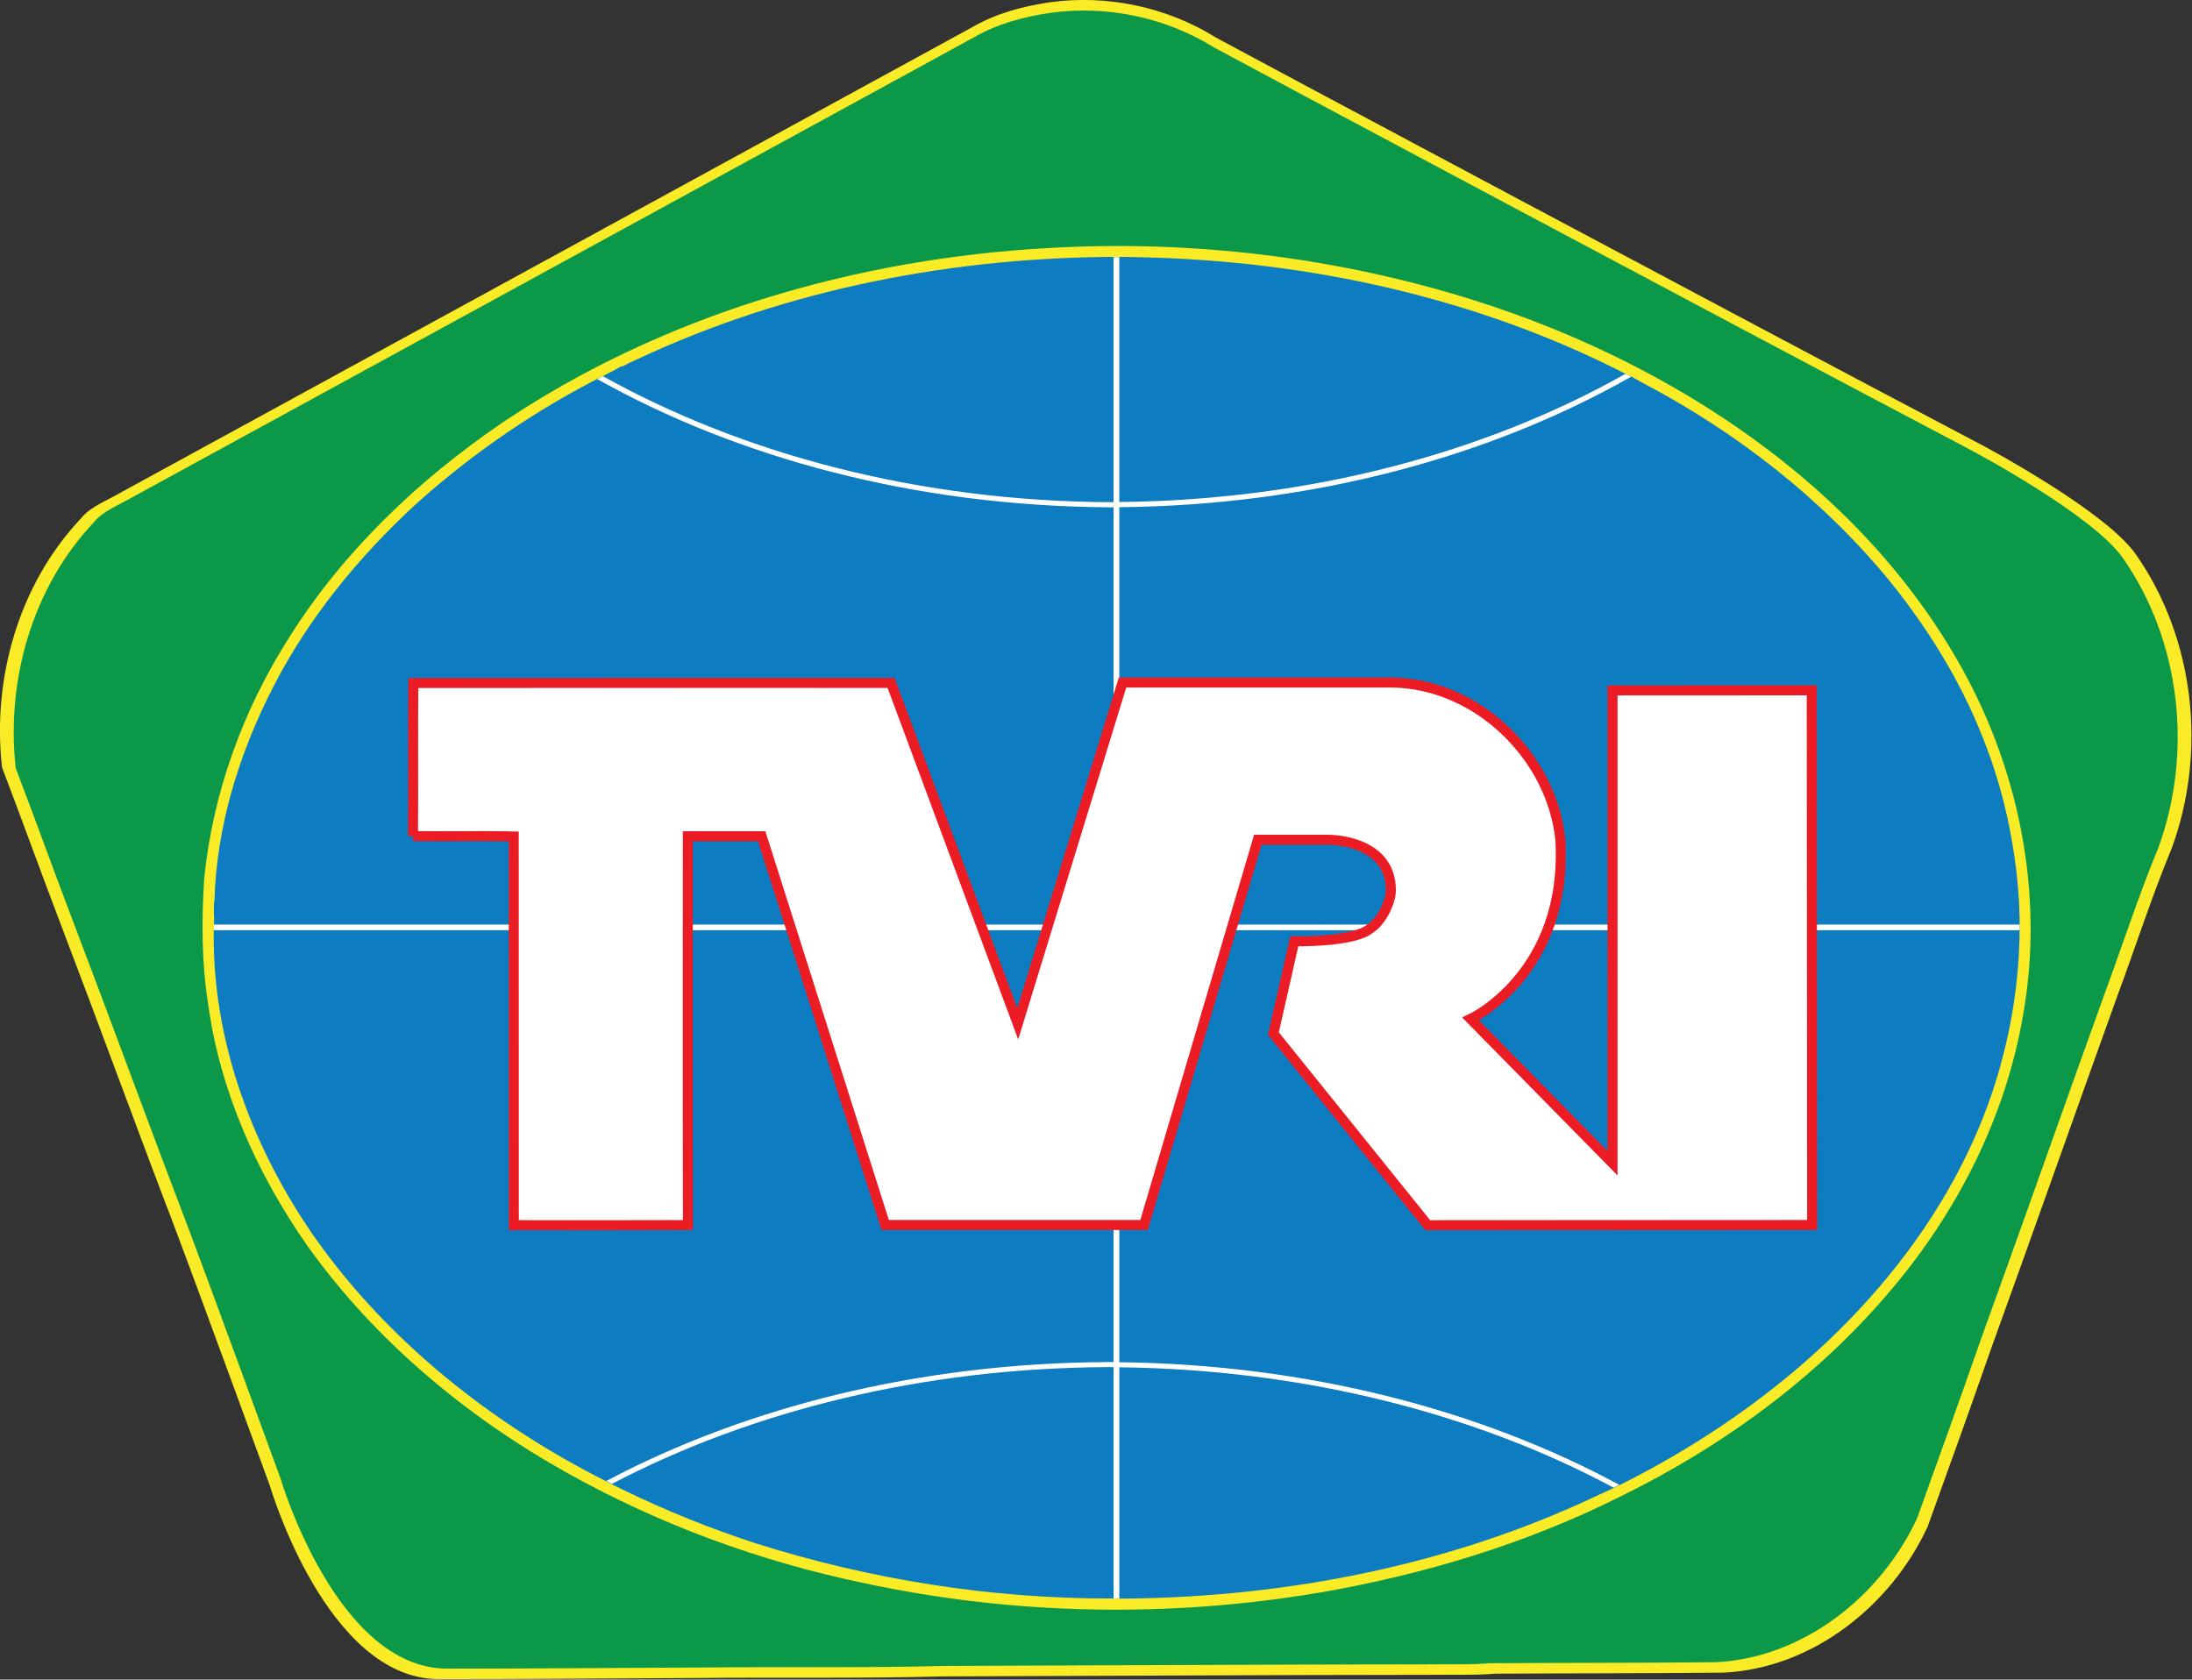
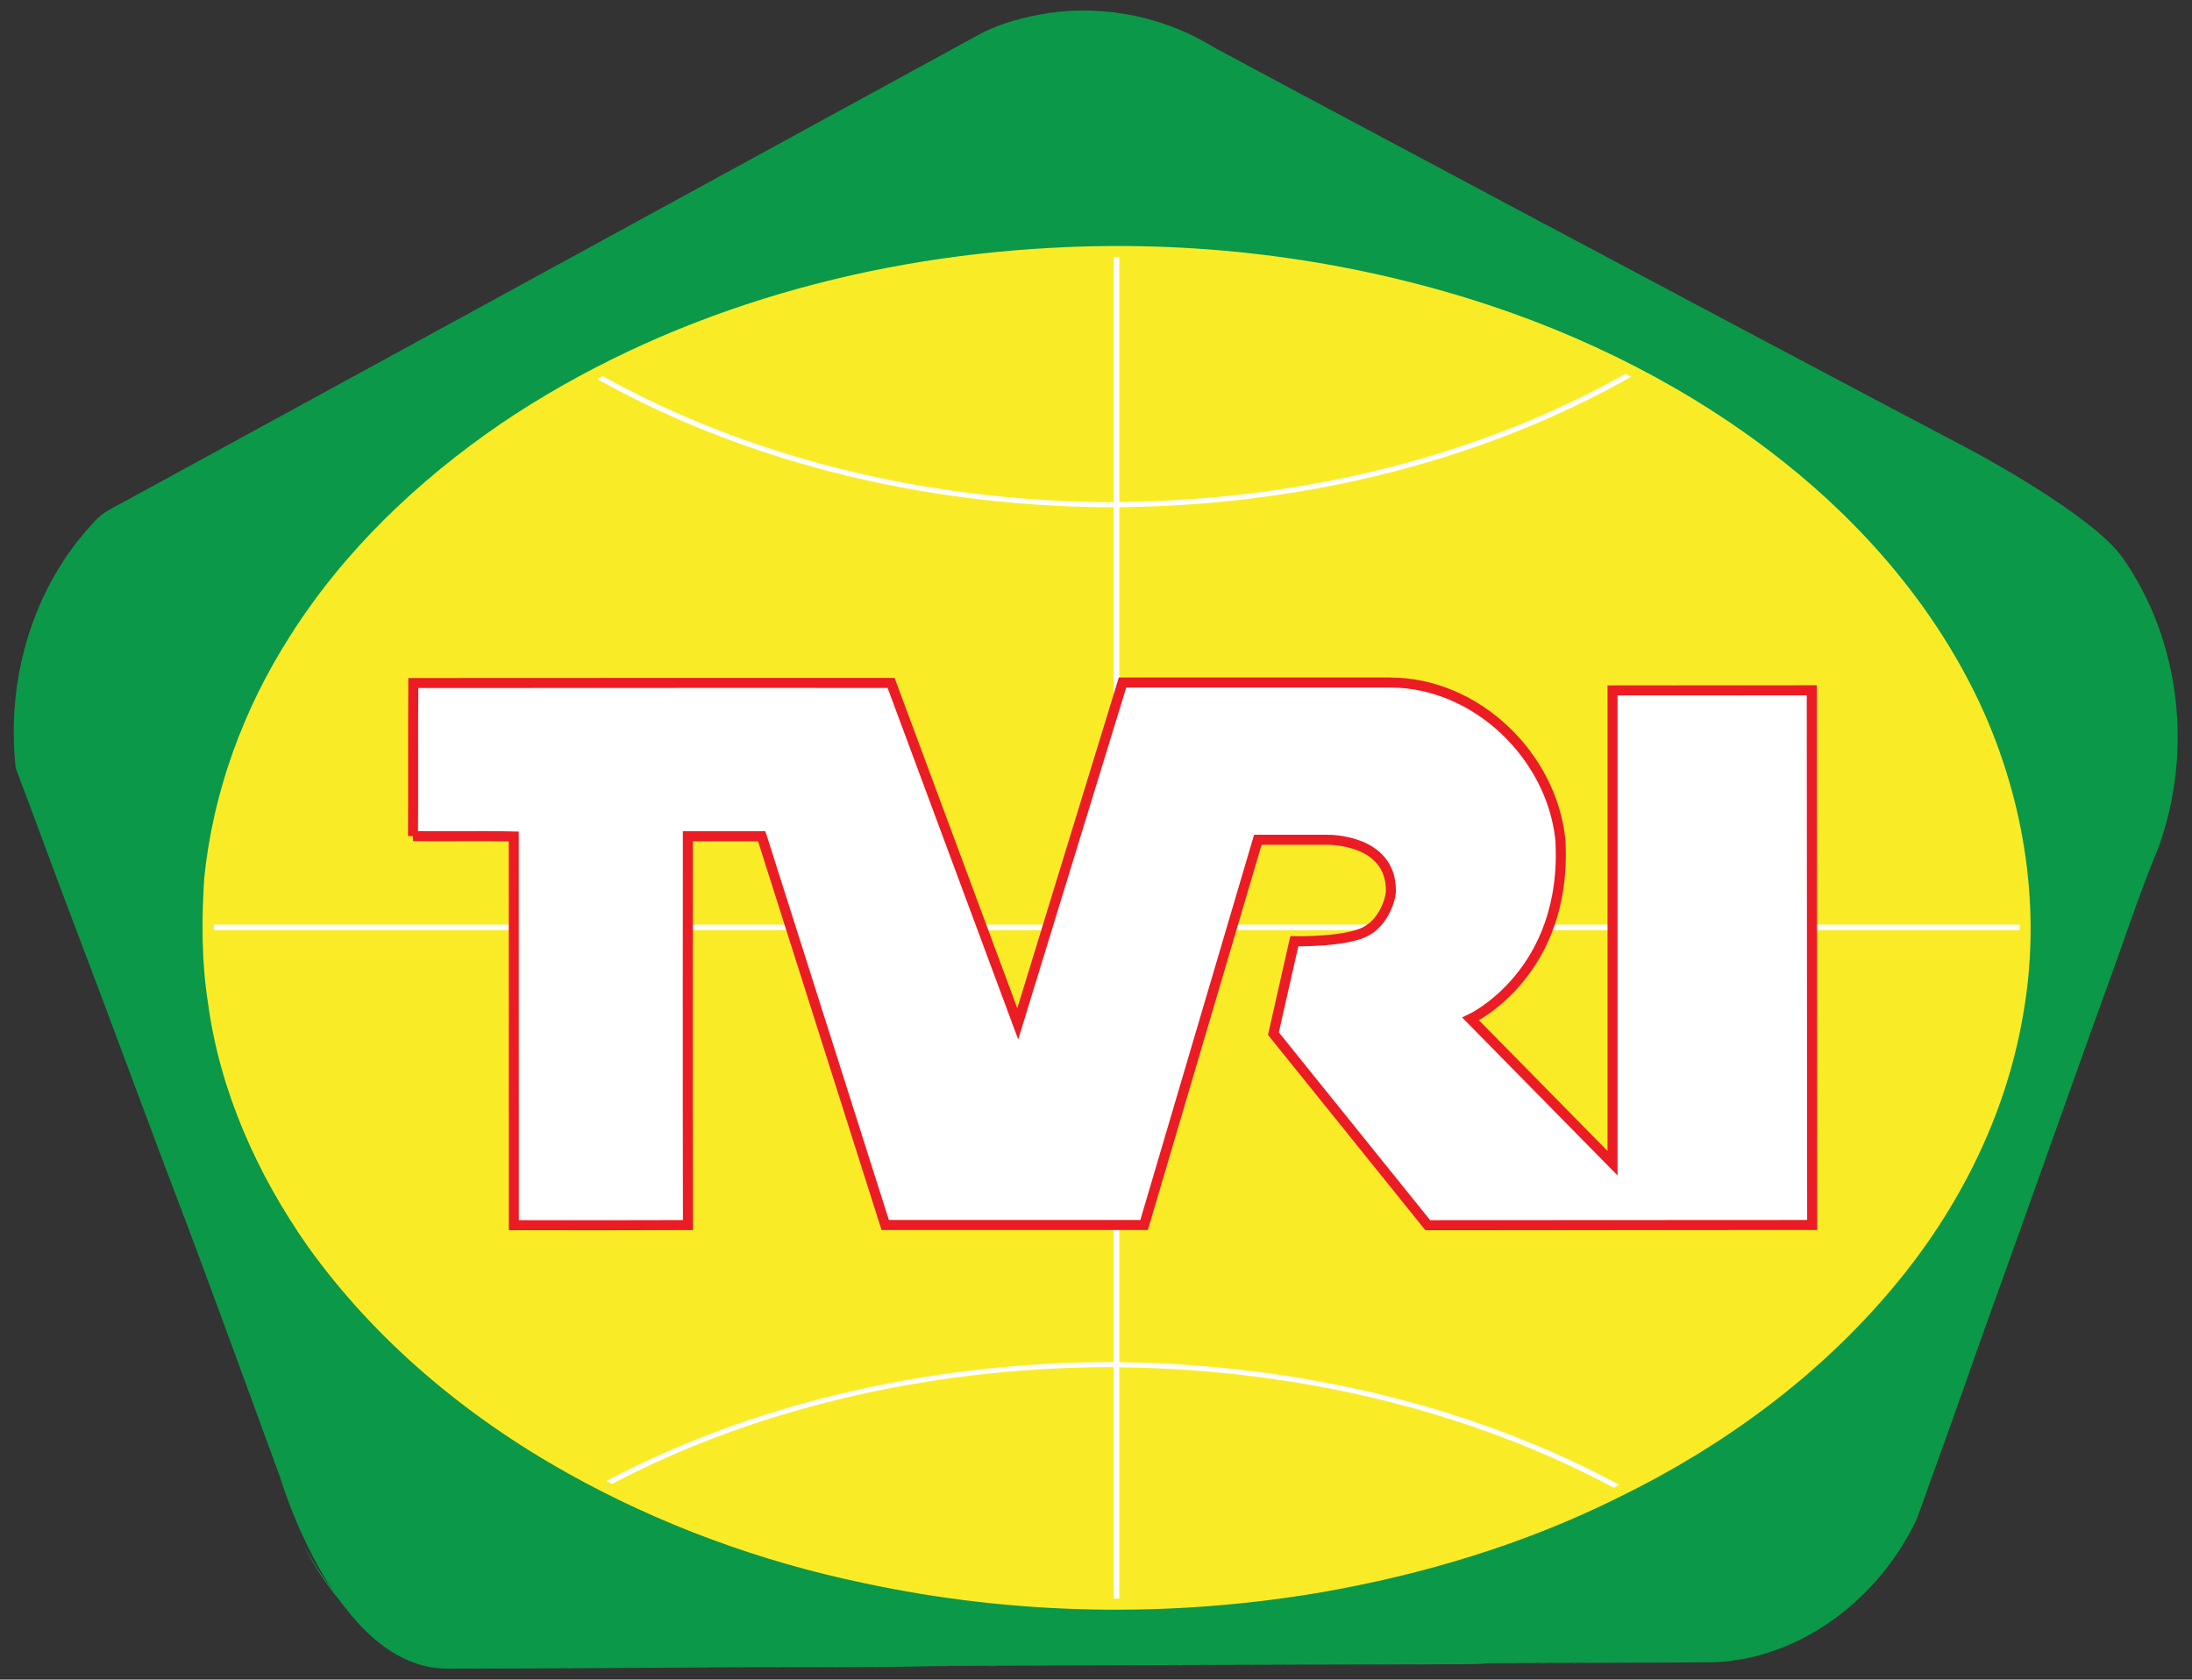
<svg xmlns="http://www.w3.org/2000/svg" xmlns:ns1="http://sodipodi.sourceforge.net/DTD/sodipodi-0.dtd" xmlns:ns2="http://www.inkscape.org/namespaces/inkscape" version="1.1" id="Layer_1" x="0px" y="0px" width="1000" height="766.212" viewBox="0 0 1000 766.212" enable-background="new 0 0 769 600" xml:space="preserve" ns1:docname="TVRILogo1982.svg" ns2:version="0.92.3 (2405546, 2018-03-11)">
  <rect x="0" y="0" width="1000" height="766.212" fill="#333333" stroke="none" />
  <defs id="defs72" />
  <ns1:namedview pagecolor="#ffffff" bordercolor="#666666" borderopacity="1" objecttolerance="10" gridtolerance="10" guidetolerance="10" ns2:pageopacity="0" ns2:pageshadow="2" ns2:window-width="1280" ns2:window-height="738" id="namedview70" showgrid="false" ns2:zoom="0.39333333" ns2:cx="287.40816" ns2:cy="198.47999" ns2:window-x="-8" ns2:window-y="-8" ns2:window-maximized="1" ns2:current-layer="Layer_1" fit-margin-top="0" fit-margin-left="0" fit-margin-right="0" fit-margin-bottom="0" />
  <g id="g67" transform="matrix(1.525,0,0,1.525,-74.05,-71.575)">
    <g id="g60">
      <g id="XMLID_4_">
        <g id="g55">
          <path d="M 413.509,62.863 C 393.101,53.601 379.4,48.365 361.304,50.955 c 18.096,-2.589 34.28,1.605 52.205,11.908 z" id="path2" ns2:connector-curvature="0" style="fill:#0b9848" />
          <path d="m 193.73,545.861 c -2.025,0.085 -3.996,0.085 -5.88,-0.057 2.627,0.171 4.625,0.057 5.88,0.057 z" id="path4" ns2:connector-curvature="0" style="fill:#0b9848" />
          <path d="m 177.833,544.145 c 0.628,0.17 1.227,0.339 1.798,0.479 -0.6,-0.142 -1.199,-0.282 -1.798,-0.479 z" id="path6" ns2:connector-curvature="0" style="fill:#0b9848" />
          <path d="m 139.071,508.647 c 12.303,22.548 25.86,31.218 36.393,34.765 0.799,0.282 1.598,0.507 2.369,0.731 -20.409,-5.516 -32.539,-23.053 -38.762,-35.496 z" id="path8" ns2:connector-curvature="0" style="fill:#0b9848" />
          <path d="m 138.672,507.831 c 0.114,0.281 0.257,0.534 0.398,0.816 -0.112,-0.225 -0.256,-0.506 -0.398,-0.816 z" id="path10" ns2:connector-curvature="0" style="fill:#0b9848" />
          <path d="m 112.612,321.646 c -1.513,33.893 10.59,67.277 29.8,95.033 22.092,31.444 53.202,56.104 87.597,73.443 1.541,0.816 3.111,1.633 4.709,2.365 12.93,6.306 26.316,11.71 40.017,16.157 34.28,10.839 70.243,16.523 106.235,16.469 v 0.141 c 1.656,-0.057 3.311,-0.085 4.995,-0.112 47.923,-0.563 96.217,-9.994 139.631,-30.459 1.884,-0.872 3.796,-1.744 5.68,-2.617 19.608,-9.6 38.075,-21.45 54.688,-35.525 24.918,-21.168 45.61,-47.771 56.999,-78.369 6.649,-18.018 10.019,-37.215 9.762,-56.385 -0.058,-1.661 -0.114,-3.321 -0.171,-4.982 -0.999,-16.777 -4.538,-33.414 -10.789,-49.065 -6.594,-16.862 -16.241,-32.457 -27.602,-46.617 -20.294,-24.828 -46.182,-45.012 -74.695,-59.903 -1.313,-0.76 -2.599,-1.548 -3.967,-2.111 -44.784,-23.111 -95.419,-34.174 -145.769,-35.215 -1.655,-0.057 -3.311,-0.084 -4.966,-0.113 -49.95,-0.169 -100.355,9.402 -145.596,30.627 -1.57,0.675 -3.083,1.436 -4.567,2.224 l -0.143,-0.141 c -1.427,0.816 -2.854,1.576 -4.311,2.308 -20.75,10.359 -40.045,23.534 -57.198,38.96 -17.098,15.764 -32.054,33.977 -42.644,54.639 -10.247,19.93 -17.069,41.943 -17.611,64.379 h -0.143 c 0.003,1.632 -0.054,3.237 0.059,4.869 z m -2.968,-11.935 c 2.569,-25.673 11.646,-50.558 25.574,-72.346 16.069,-25.504 38.39,-46.757 63.308,-63.788 48.181,-32.485 106.093,-49.319 164.063,-52.472 42.5,-2.421 85.457,2.73 126.044,15.37 33.766,10.556 65.903,26.714 93.533,48.643 24.604,19.536 45.496,44.055 58.77,72.458 13.387,28.854 18.438,61.648 12.814,93.008 -5.107,30.036 -19.266,58.186 -38.932,81.551 -22.178,26.545 -50.806,47.461 -81.975,62.689 -28.058,13.991 -58.428,23.14 -89.338,28.487 -45.099,7.656 -91.68,6.813 -136.405,-2.786 -31.054,-6.446 -61.167,-17.481 -88.796,-32.937 -30.255,-16.89 -57.456,-39.606 -77.579,-67.673 -15.242,-21.703 -26.401,-46.588 -29.94,-72.88 -1.94,-12.327 -1.94,-24.883 -1.141,-37.324 z" id="path12" ns2:connector-curvature="0" style="fill:#faec26" />
          <g id="g51">
            <path d="m 179.567,544.608 c -0.522,-0.13 -1.068,-0.282 -1.637,-0.437 0.545,0.176 1.091,0.308 1.637,0.437 z" id="path14" ns2:connector-curvature="0" style="fill:none" />
            <path d="m 343.322,56.614 c 5.595,-2.928 11.846,-4.307 17.982,-5.658 -6.138,1.351 -12.389,2.73 -17.982,5.658 z" id="path16" ns2:connector-curvature="0" style="fill:none" />
            <path d="m 78.618,201.277 c -0.714,0.394 -1.342,0.901 -1.941,1.435 -3.846,3.843 -7.266,8.06 -10.243,12.561 2.977,-4.5 6.397,-8.717 10.243,-12.56 0.6,-0.535 1.228,-1.042 1.941,-1.436 z" id="path18" ns2:connector-curvature="0" style="fill:none" />
            <path d="m 413.509,62.864 c 2.369,1.717 150.676,80.199 222.347,117.949 4.451,2.236 37.804,20.138 47.67,32.08 -9.863,-11.941 -43.221,-29.846 -47.672,-32.082 C 564.185,143.063 415.878,64.58 413.509,62.863 395.584,52.56 379.4,48.366 361.304,50.956 379.4,48.366 393.1,53.602 413.509,62.864 Z" id="path20" ns2:connector-curvature="0" style="fill:none" />
            <path d="m 52.016,260.927 c 0.013,-0.38 0.046,-0.759 0.064,-1.139 -0.018,0.379 -0.051,0.758 -0.064,1.139 -0.351,5.061 -0.595,10.388 0.643,15.368 -1.237,-4.981 -0.994,-10.306 -0.643,-15.368 z" id="path22" ns2:connector-curvature="0" style="fill:none" />
            <path d="m 190.096,545.893 c 1.125,0.023 2.267,0.019 3.435,-0.027 -0.852,0.005 -2.006,0.048 -3.435,0.027 z" id="path24" ns2:connector-curvature="0" style="fill:none" />
            <path d="m 185.93,545.657 c -0.728,-0.079 -1.453,-0.161 -2.154,-0.266 0.751,0.131 1.454,0.213 2.154,0.266 z" id="path26" ns2:connector-curvature="0" style="fill:none" />
-             <path d="M 687.432,212.678 C 678.384,199.898 643.789,181.263 640.508,179.574 567.467,141.121 415.507,59.992 412.338,58.191 397.666,49.042 379.686,45.213 362.503,47.634 c -7.964,1.182 -15.898,3.294 -22.892,7.319 -85.027,46.447 -170.027,92.951 -255.084,139.399 -4.053,2.421 -8.849,4.025 -11.874,7.797 -18.553,19.733 -26.487,47.883 -23.49,74.344 5.993,15.68 11.646,31.444 17.64,47.124 11.388,29.839 22.291,59.818 33.706,89.658 7.907,20.916 28.832,78.254 28.832,78.254 0,0 16.911,57.711 50.575,57.711 25.661,0 51.319,-0.226 77.008,-0.338 24.49,-0.253 49.008,0.168 73.497,-0.479 49.064,-0.141 98.13,-0.451 147.223,-0.479 6.023,-0.084 12.074,0.169 18.096,-0.338 22.807,-0.142 45.583,-0.084 68.39,-0.311 26.772,-1.294 50.149,-20.126 61.053,-43.604 6.508,-17.988 12.958,-35.977 19.266,-54.021 12.646,-34.934 24.976,-69.98 37.563,-104.943 5.451,-14.666 10.218,-29.586 16.212,-44.025 10.557,-28.796 6.962,-62.717 -10.792,-88.024 z" id="path28" ns2:connector-curvature="0" style="fill:#f9ec27" />
            <g id="XMLID_2_">
              <g id="g32">
                <path d="m 683.531,213.75 c 17.529,24.99 21.08,58.48 10.649,86.92 -5.92,14.26 -10.63,28.99 -16.01,43.47 -12.43,34.53 -24.6,69.13 -37.09,103.63 -6.23,17.82 -12.6,35.58 -19.021,53.341 -10.77,23.18 -33.85,41.779 -60.29,43.06 -22.52,0.22 -45.01,0.16 -67.529,0.3 -5.95,0.5 -11.92,0.25 -17.87,0.34 -48.48,0.021 -96.93,0.33 -145.37,0.471 -24.19,0.64 -48.4,0.22 -72.58,0.47 -25.36,0.11 -50.7,0.34 -76.04,0.34 -33.24,0 -49.94,-56.99 -49.94,-56.99 0,0 -20.66,-56.619 -28.47,-77.27 -11.27,-29.47 -22.04,-59.07 -33.28,-88.53 -5.92,-15.49 -11.5,-31.05 -17.42,-46.54 -2.96,-26.12 4.88,-53.92 23.19,-73.41 2.99,-3.72 7.73,-5.31 11.73,-7.7 83.99,-45.86 167.92,-91.78 251.88,-137.64 6.91,-3.98 14.74,-6.06 22.61,-7.23 16.96,-2.39 34.72,1.39 49.209,10.42 3.12,1.78 153.181,81.89 225.301,119.86 3.24,1.668 37.4,20.068 46.341,32.688 z" id="path30" ns2:connector-curvature="0" style="fill:#0b9848" />
              </g>
              <g id="g34">
						</g>
            </g>
            <path d="m 52.08,259.788 c 0.726,-15.724 5.633,-31.333 14.354,-44.515 -8.722,13.181 -13.629,28.79 -14.354,44.515 z" id="path37" ns2:connector-curvature="0" style="fill:#f9ec27" />
            <path d="m 187.792,545.805 c -0.571,-0.028 -1.17,-0.085 -1.798,-0.142 -0.021,-0.002 -0.043,-0.005 -0.064,-0.006 0.022,0.002 0.043,0.005 0.066,0.008 0.599,0.057 1.198,0.114 1.798,0.142 0,0 0.029,0 0.057,0 0.813,0.053 1.557,0.076 2.246,0.086 -0.758,-0.016 -1.514,-0.033 -2.248,-0.088 -0.028,0 -0.057,0 -0.057,0 z" id="path39" ns2:connector-curvature="0" style="fill:#f9ec27" />
            <path d="m 684.406,214.03 c -0.268,-0.373 -0.563,-0.752 -0.881,-1.138 0.318,0.385 0.611,0.764 0.879,1.135 19.268,26.855 21.464,63.816 7.507,93.43 -23.462,64.97 -46.382,130.166 -69.844,195.136 -6.08,12.921 -15.897,24.153 -28.086,31.838 -8.392,5.377 -18.21,8.529 -28.144,9.486 -12.674,0.507 -25.374,-0.225 -37.989,0.619 -47.067,0.057 -94.077,0.254 -141.115,0.395 -9.847,0 -19.665,0.169 -29.483,0.479 -54.518,0 -109.004,0.309 -163.521,0.45 -0.067,0.003 -0.131,10e-4 -0.197,0.004 0.065,-10e-4 0.137,-0.002 0.199,-0.002 54.518,-0.141 109.005,-0.45 163.521,-0.45 9.817,-0.31 19.637,-0.479 29.483,-0.479 47.038,-0.141 94.048,-0.338 141.115,-0.395 12.615,-0.844 25.316,-0.112 37.989,-0.619 9.934,-0.957 19.752,-4.109 28.144,-9.486 12.188,-7.685 22.006,-18.917 28.086,-31.838 23.462,-64.97 46.382,-130.166 69.845,-195.136 13.956,-29.613 11.76,-66.574 -7.508,-93.429 z" id="path41" ns2:connector-curvature="0" style="fill:#f9ec27" />
            <path d="m 180.656,544.847 c -0.172,-0.026 -0.371,-0.084 -0.543,-0.111 -0.171,-0.028 -0.342,-0.084 -0.484,-0.112 -0.021,-0.005 -0.041,-0.01 -0.062,-0.015 0.021,0.005 0.043,0.012 0.064,0.017 0.143,0.028 0.313,0.084 0.485,0.112 0.171,0.027 0.37,0.085 0.542,0.111 0.999,0.197 2.026,0.395 3.054,0.535 0.021,0.003 0.043,0.005 0.064,0.008 -0.022,-0.004 -0.043,-0.006 -0.066,-0.01 -1.028,-0.14 -2.055,-0.338 -3.054,-0.535 z" id="path43" ns2:connector-curvature="0" style="fill:#f9ec27" />
-             <path d="m 176.655,543.8 c 0.397,0.12 0.791,0.233 1.178,0.347 0.034,0.009 0.063,0.017 0.097,0.025 -0.033,-0.01 -0.066,-0.018 -0.099,-0.028 -0.397,-0.108 -0.785,-0.228 -1.176,-0.344 z" id="path45" ns2:connector-curvature="0" style="fill:#f9ec27" />
-             <path d="m 54.214,280.687 c -0.681,-1.421 -1.183,-2.891 -1.556,-4.392 0.373,1.501 0.875,2.972 1.556,4.392 6.622,17.932 13.357,35.864 20.265,53.711 4.773,13.053 9.641,26.07 14.533,39.076 C 84.12,360.467 79.252,347.45 74.479,334.396 67.572,316.551 60.836,298.619 54.214,280.687 Z" id="path47" ns2:connector-curvature="0" style="fill:#f9ec27" />
            <path d="m 307.102,520.527 c 44.727,9.6 91.308,10.442 136.405,2.787 30.911,-5.35 61.28,-14.497 89.338,-28.488 31.169,-15.229 59.797,-36.146 81.975,-62.689 19.666,-23.365 33.823,-51.515 38.933,-81.551 5.622,-31.359 0.57,-64.154 -12.815,-93.008 -13.272,-28.403 -34.165,-52.922 -58.769,-72.458 -27.631,-21.929 -59.77,-38.087 -93.534,-48.643 -40.588,-12.64 -83.544,-17.791 -126.044,-15.37 -57.971,3.153 -115.883,19.987 -164.063,52.472 -24.919,17.029 -47.238,38.282 -63.309,63.786 -13.929,21.788 -23.005,46.673 -25.574,72.346 -0.799,12.441 -0.799,24.997 1.143,37.327 3.54,26.292 14.699,51.177 29.94,72.88 20.123,28.065 47.324,50.783 77.579,67.673 27.628,15.454 57.741,26.489 88.795,32.936 z" id="path49" ns2:connector-curvature="0" style="fill:#f9ec27" />
          </g>
-           <path d="m 112.698,316.775 c 0.543,-22.436 7.364,-44.448 17.611,-64.378 10.589,-20.662 25.545,-38.875 42.644,-54.639 17.153,-15.426 36.448,-28.601 57.198,-38.96 1.456,-0.732 2.884,-1.492 4.311,-2.308 l 0.143,0.141 c 1.484,-0.788 2.997,-1.548 4.567,-2.224 45.24,-21.225 95.646,-30.796 145.596,-30.627 1.656,0.028 3.311,0.056 4.966,0.113 50.35,1.042 100.983,12.104 145.768,35.215 1.369,0.563 2.654,1.352 3.968,2.111 28.515,14.892 54.401,35.075 74.695,59.903 11.359,14.16 21.008,29.755 27.602,46.617 6.251,15.651 9.79,32.288 10.789,49.065 0.057,1.66 0.114,3.32 0.171,4.981 0.257,19.17 -3.111,38.368 -9.762,56.385 -11.389,30.599 -32.081,57.201 -56.999,78.369 -16.612,14.075 -35.079,25.927 -54.688,35.525 -1.884,0.873 -3.796,1.745 -5.68,2.617 -43.414,20.466 -91.708,29.896 -139.631,30.459 -1.685,0.027 -4.995,-0.028 -4.995,-0.028 -35.992,0.056 -71.956,-5.63 -106.235,-16.468 -13.699,-4.448 -27.087,-9.854 -40.017,-16.158 -1.599,-0.732 -3.168,-1.549 -4.709,-2.365 -34.395,-17.34 -65.505,-41.999 -87.597,-73.442 -19.209,-27.757 -31.313,-61.143 -29.8,-95.035 -0.113,-1.633 -0.057,-3.236 -0.057,-4.869 z" id="path53" ns2:connector-curvature="0" style="fill:#0d7cc0" />
        </g>
      </g>
      <path d="m 652.731,325.203 c 0,-0.561 0.014,-1.129 0.014,-1.692 H 383.393 V 198.657 c 57.805,-0.549 110.869,-15.042 153.121,-39.029 -0.335,-0.161 -0.661,-0.345 -1.001,-0.49 -0.239,-0.116 -0.479,-0.231 -0.72,-0.359 -41.828,23.552 -94.277,37.776 -151.4,38.327 V 123.84 c -0.568,0 -1.145,0.015 -1.712,0.015 v 73.293 h -10e-4 c -0.144,0 -0.288,0.011 -0.432,0.011 -57.402,-0.204 -110.184,-14.256 -152.333,-37.691 -0.565,0.284 -1.117,0.579 -1.672,0.874 42.249,23.678 95.152,37.924 152.726,38.341 v 0.022 c 0.43,0 0.857,-0.011 1.28,-0.011 0.144,0 0.288,0 0.432,0 v 0 124.817 H 112.532 c -0.021,0.563 -0.024,1.133 -0.028,1.692 h 269.177 v 129.165 c -0.433,0 -0.856,0.016 -1.283,0.016 -0.43,0 -0.855,-0.016 -1.282,-0.016 v 0.025 c -55.966,0.39 -107.569,13.541 -149.213,35.574 0.027,0.016 0.049,0.027 0.081,0.033 0.534,0.29 1.1,0.555 1.638,0.825 41.54,-21.772 92.989,-34.739 148.777,-34.934 0.427,10e-4 0.851,0.021 1.283,0.023 v 69.247 c 0.561,-0.022 1.144,-0.026 1.712,-0.054 v -69.164 c 55.57,0.66 106.715,13.963 147.883,36.018 0,0 0.003,-0.008 0.017,-0.012 0.561,-0.278 1.102,-0.563 1.658,-0.842 -41.585,-22.463 -93.323,-36.02 -149.558,-36.675 V 325.203 Z" id="path58" ns2:connector-curvature="0" style="fill:#ffffff" />
    </g>
    <g id="XMLID_1_">
      <g id="g64">
        <path stroke-miterlimit="10" d="m 172.105,297.042 c 10.105,0.145 20.121,-0.116 30.138,0.116 0.029,38.758 0.029,77.488 0.029,116.275 17.353,0.029 34.763,0.029 52.084,-0.029 -0.088,-37.828 -0.028,-116.313 -0.028,-116.313 h 22.095 l 36.941,116.285 h 77.449 l 34.026,-115.23 h 21.005 c 0,0 18.795,-0.262 18.795,15.138 0,2.963 -2.327,9.151 -6.746,11.825 -5.509,3.748 -22.143,3.391 -22.143,3.391 l -6.25,27.625 46.167,57.311 115.001,-0.059 -0.118,-159.945 -59.598,0.029 V 394.899 L 488.5,351.75 c 0,0 29.195,-13.598 26.834,-53.652 -2.563,-24.958 -25.065,-46.99 -50.931,-46.99 -2.063,0 -80.042,0 -80.042,0 L 353.016,353.206 315.131,251.225 c 0,0 -95.332,-0.029 -142.938,0.029 -0.117,15.222 0.031,30.475 -0.088,45.788 z" id="path62" ns2:connector-curvature="0" style="fill:#ffffff;stroke:#ec1c24;stroke-width:3;stroke-miterlimit:10" />
      </g>
    </g>
  </g>
</svg>